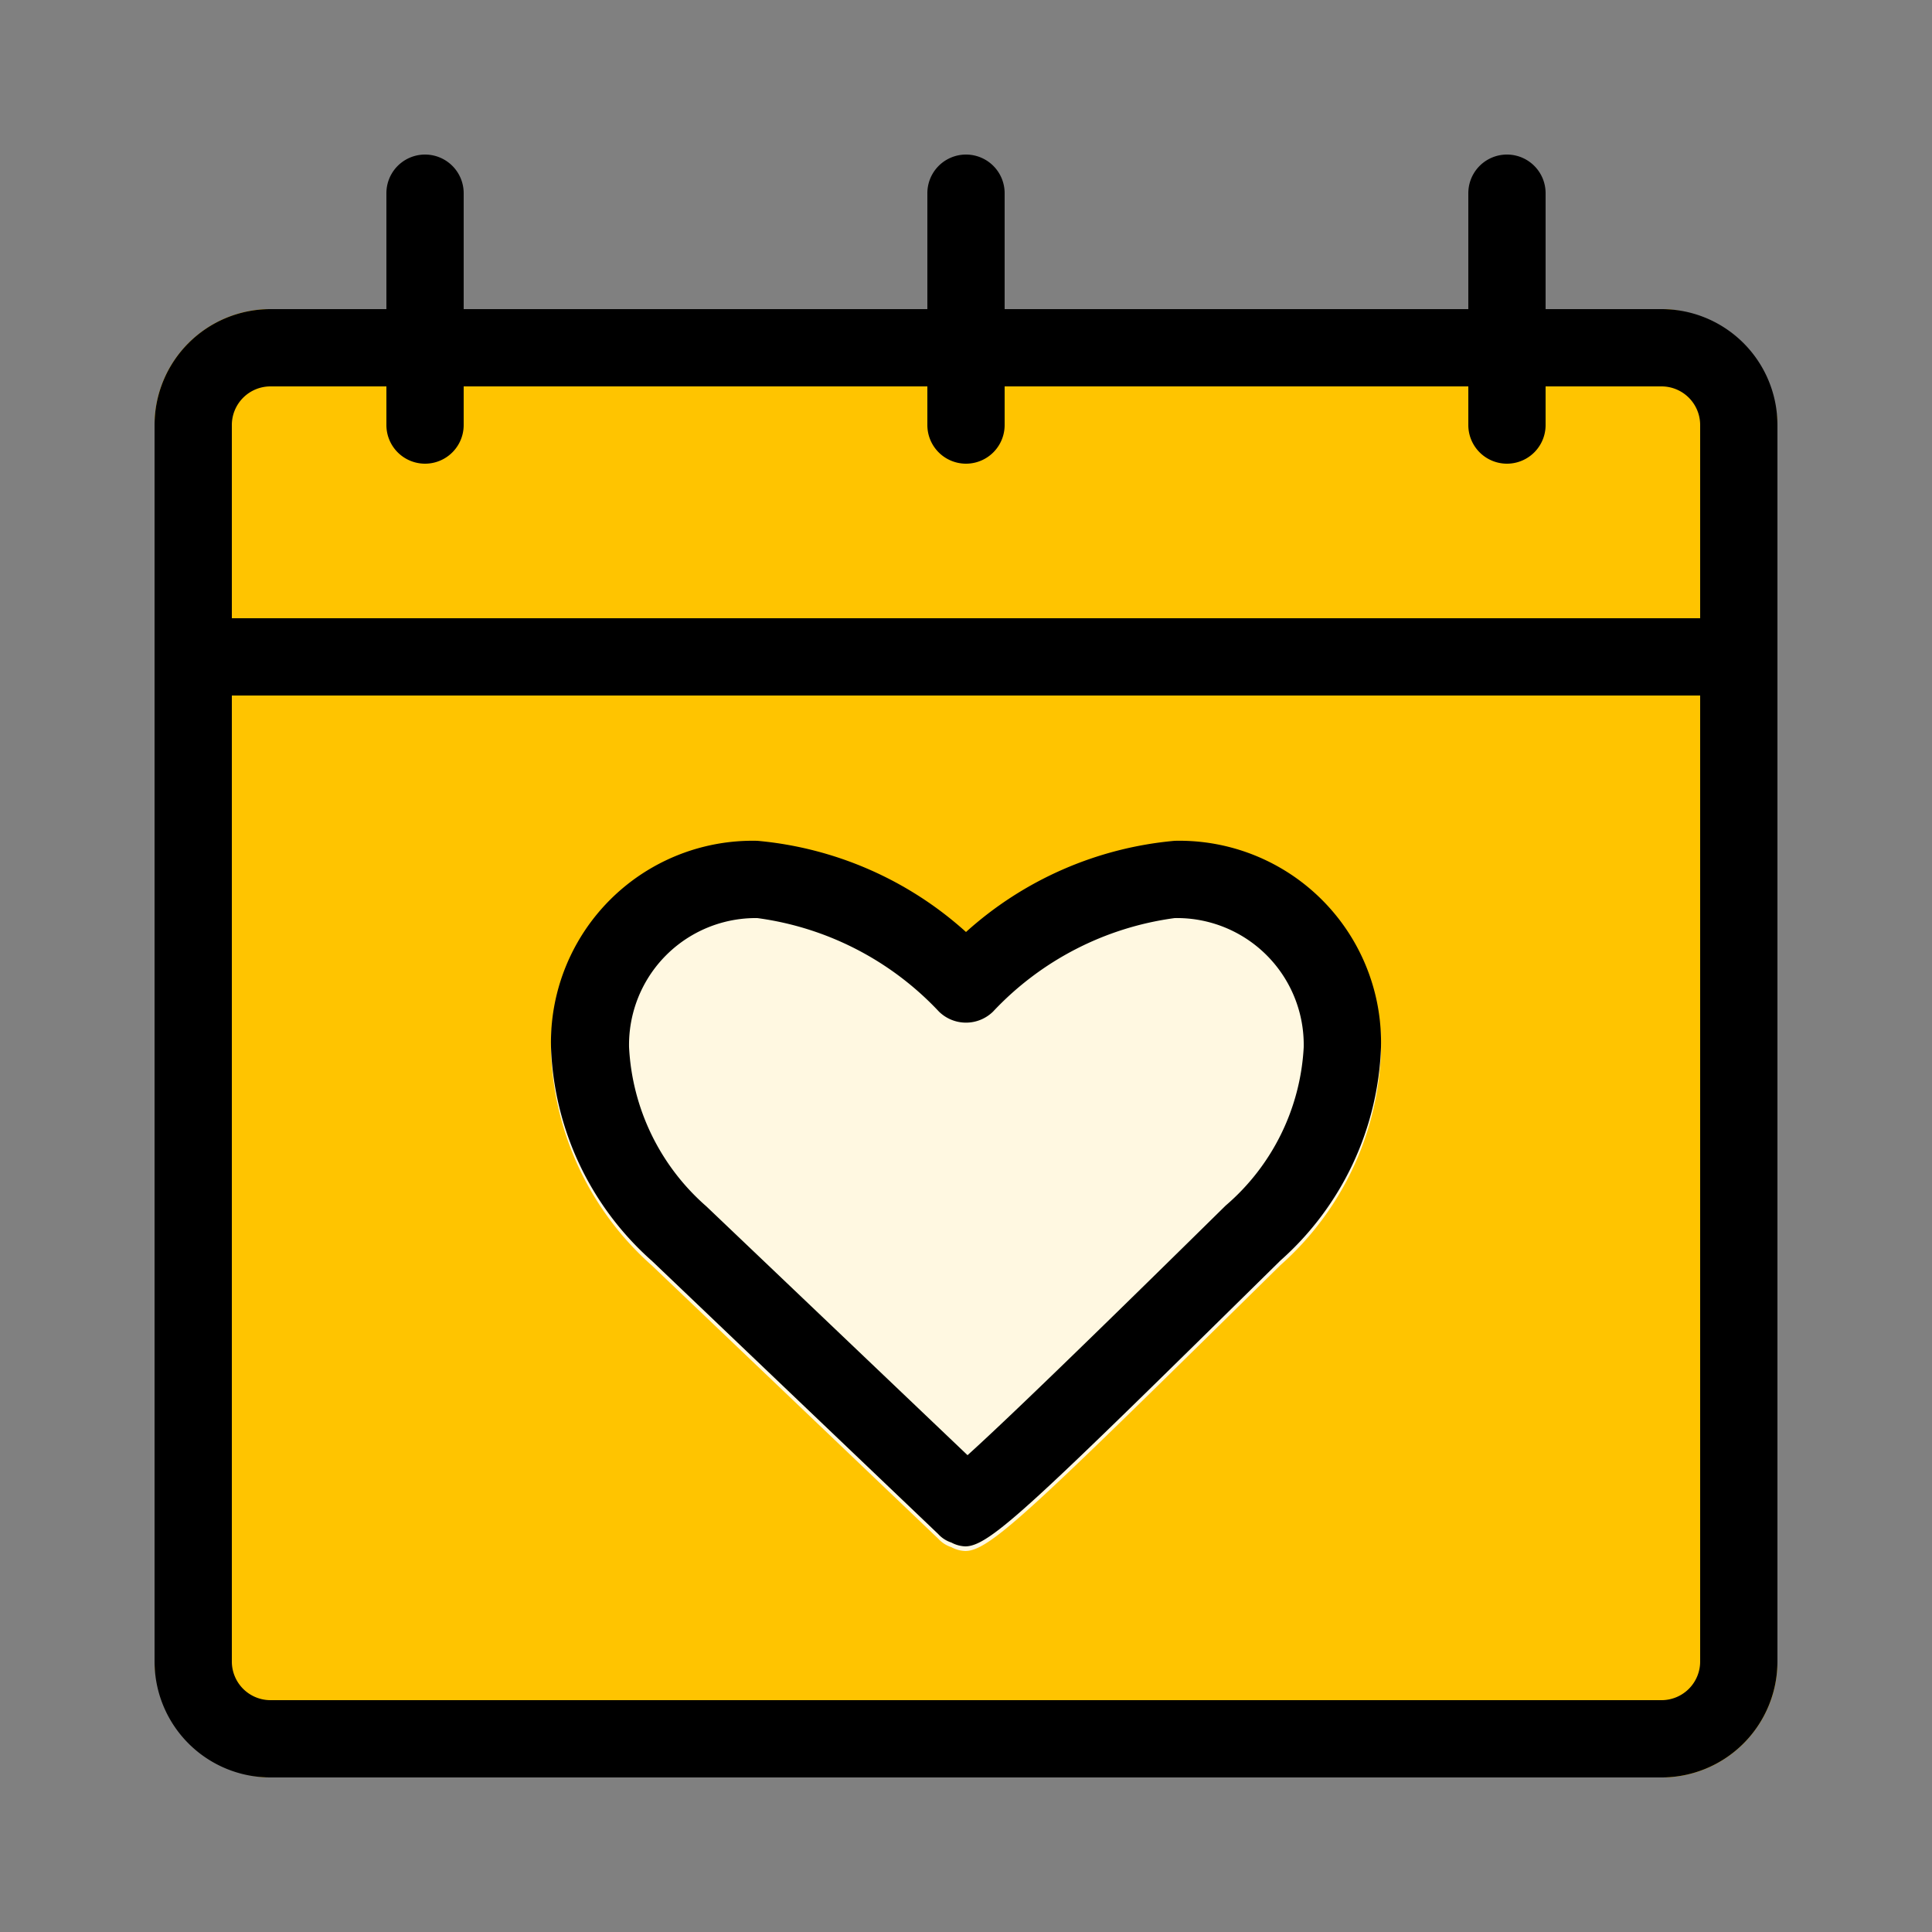
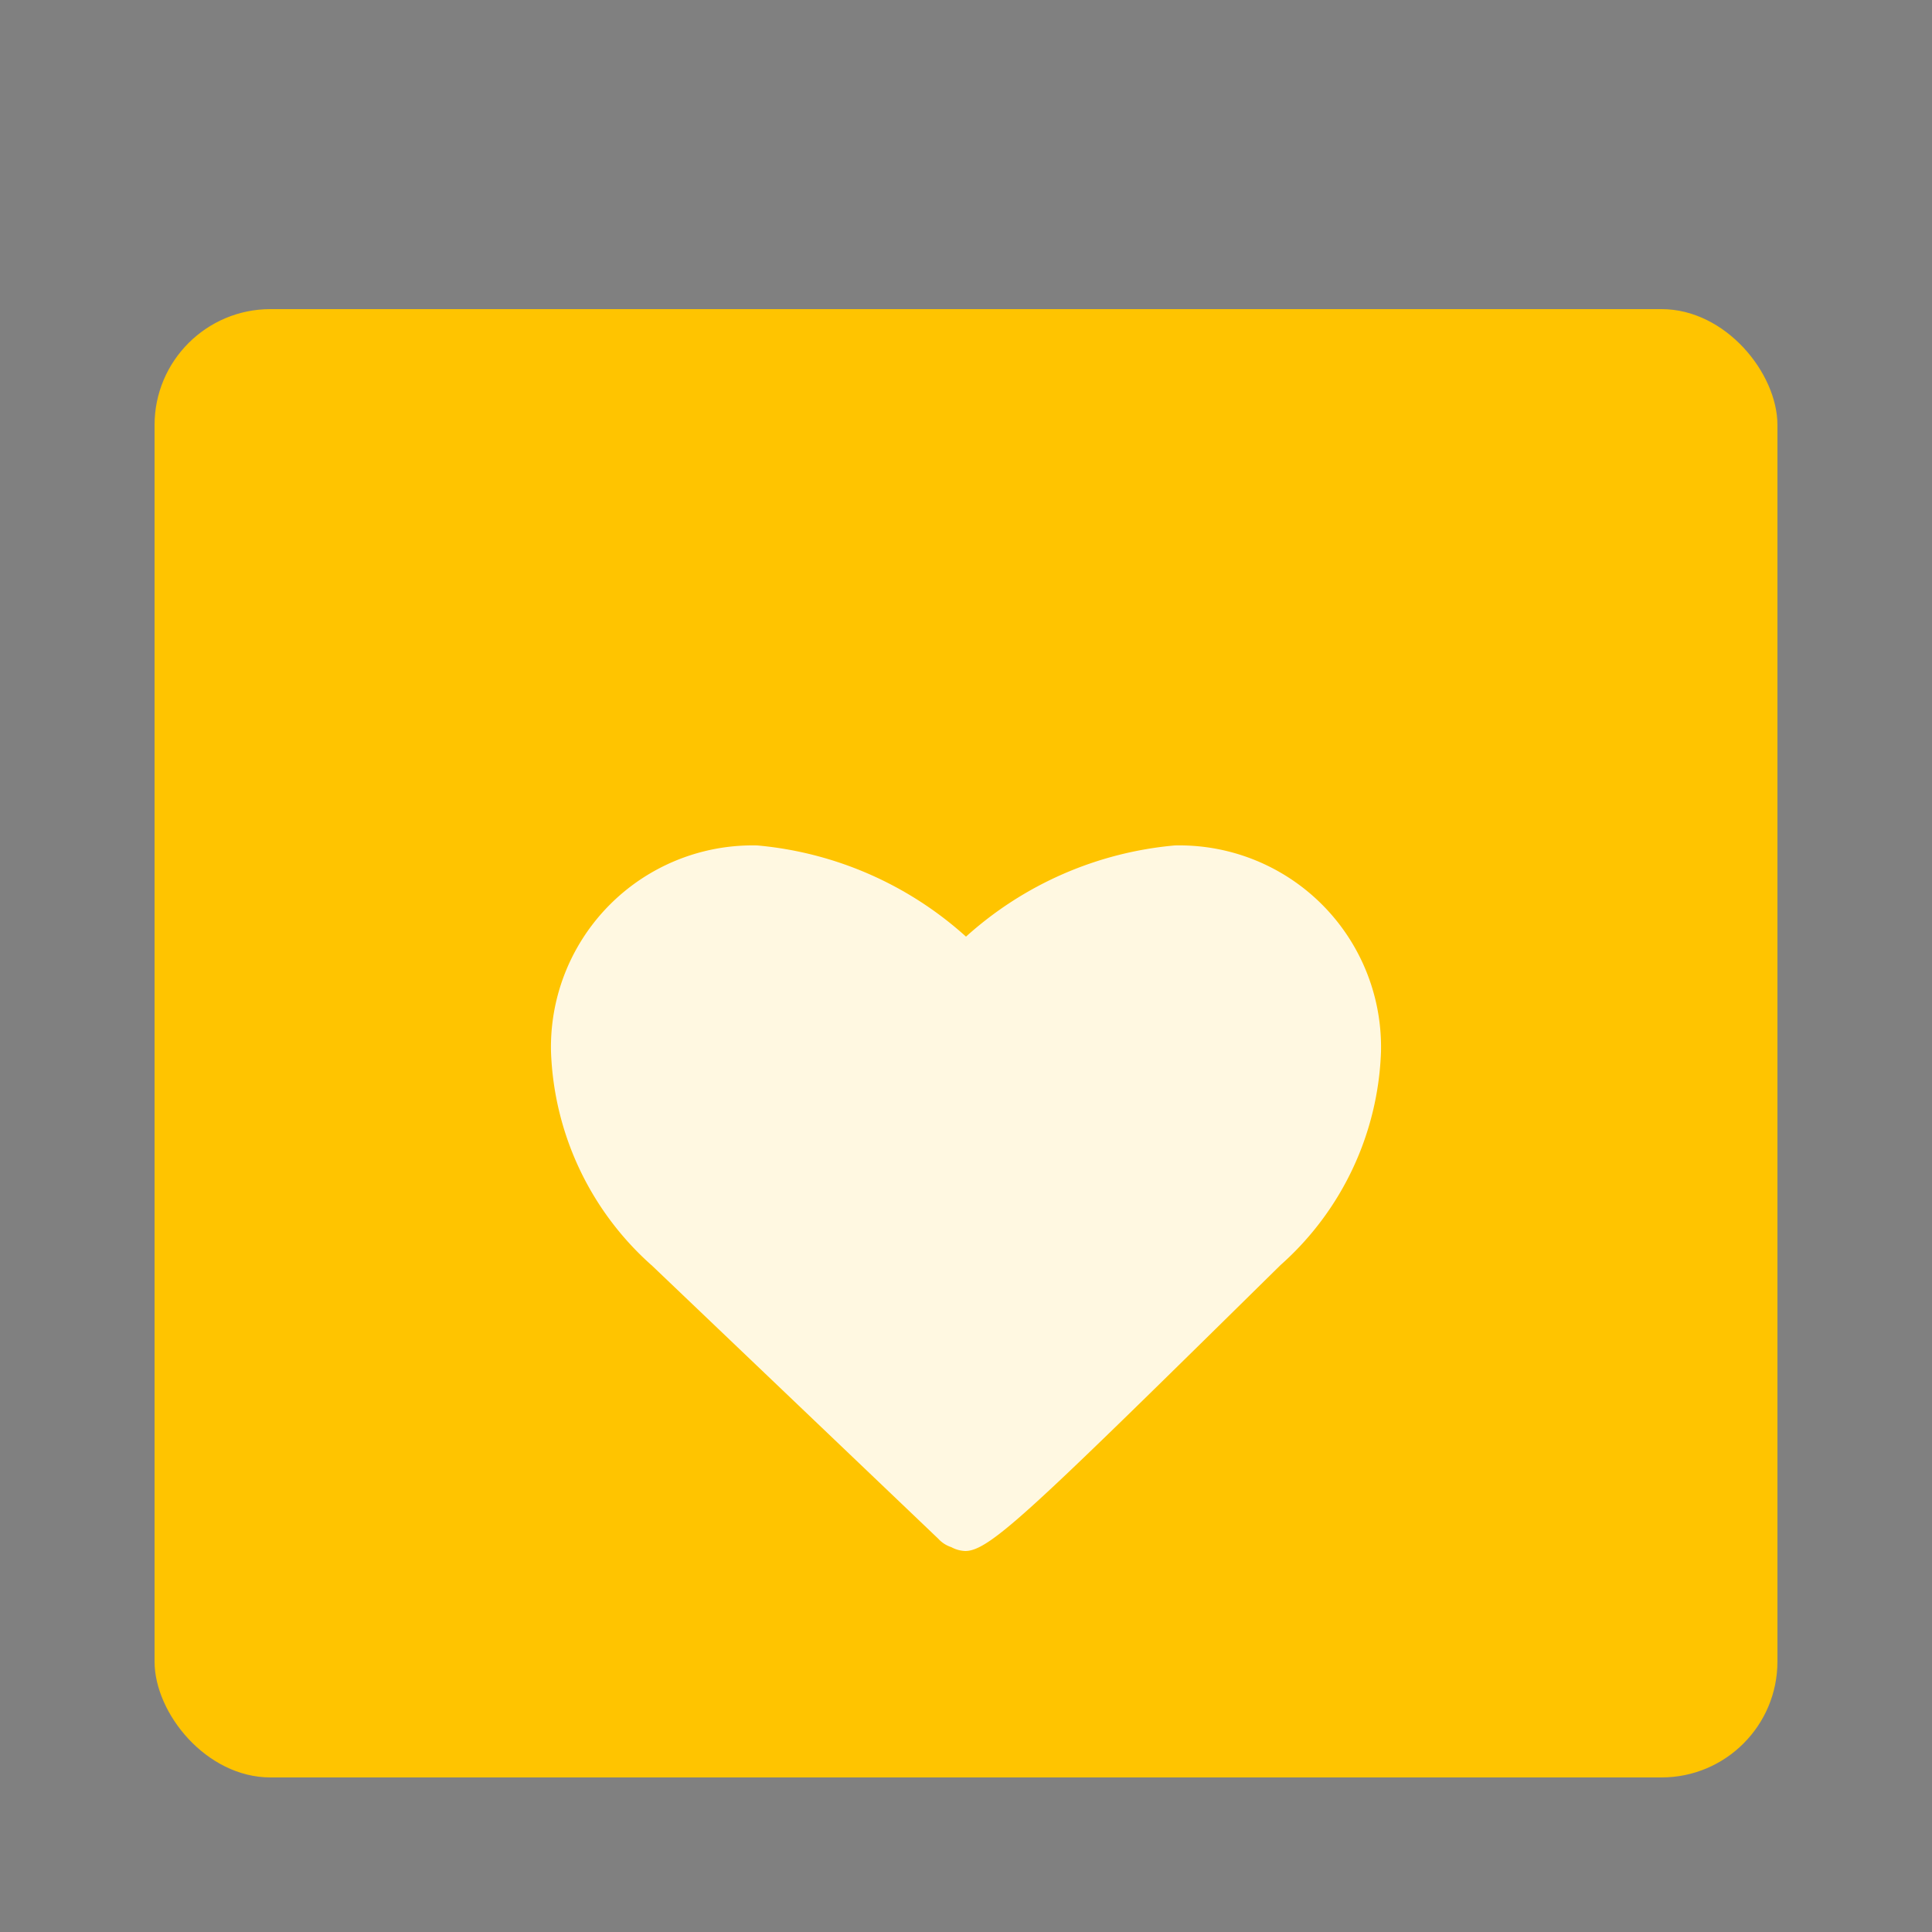
<svg xmlns="http://www.w3.org/2000/svg" width="1024" height="1024" viewBox="0 0 25 25">
  <rect x="0" y="0" width="25" height="25" fill="#808080" stroke="none" />
  <g id="Layer_2" data-name="Layer 2">
    <rect fill="#ffc400" height="19" rx="1.5" width="21" x="2" y="4" />
    <path d="m15.2 10.94a4.65 4.65 0 0 0 -2.7 1.18 4.65 4.65 0 0 0 -2.7-1.18 2.61 2.61 0 0 0 -2.67 2.67 3.88 3.88 0 0 0 1.31 2.77l3.7 3.53a.39.39 0 0 0 .17.11.41.41 0 0 0 .18.05c.32 0 .87-.54 4.08-3.7a3.87 3.87 0 0 0 1.3-2.76 2.61 2.61 0 0 0 -2.67-2.67z" fill="#fff8e1" />
-     <path d="m15.2 10.88a4.65 4.65 0 0 0 -2.7 1.18 4.65 4.65 0 0 0 -2.7-1.18 2.61 2.61 0 0 0 -2.67 2.67 3.88 3.88 0 0 0 1.31 2.77l3.7 3.53a.39.39 0 0 0 .17.11.41.41 0 0 0 .18.05c.32 0 .87-.54 4.08-3.7a3.87 3.87 0 0 0 1.3-2.76 2.61 2.61 0 0 0 -2.67-2.67zm.66 4.72c-1.29 1.27-2.72 2.67-3.34 3.23l-3.38-3.22a2.93 2.93 0 0 1 -1-2.06 1.64 1.64 0 0 1 1.66-1.67 3.94 3.94 0 0 1 2.35 1.21.5.5 0 0 0 .7 0 3.94 3.94 0 0 1 2.35-1.21 1.64 1.64 0 0 1 1.67 1.67 2.9 2.9 0 0 1 -1.01 2.05zm5.64-11.6h-1.5v-1.5a.5.5 0 0 0 -1 0v1.5h-6v-1.5a.5.5 0 0 0 -1 0v1.5h-6v-1.5a.5.5 0 0 0 -1 0v1.5h-1.5a1.5 1.5 0 0 0 -1.5 1.5v16a1.5 1.5 0 0 0 1.5 1.5h18a1.5 1.5 0 0 0 1.5-1.5v-16a1.5 1.5 0 0 0 -1.5-1.5zm-18 1h1.5v.5a.5.5 0 0 0 1 0v-.5h6v.5a.5.5 0 0 0 1 0v-.5h6v.5a.5.5 0 0 0 1 0v-.5h1.5a.5.5 0 0 1 .5.5v2.5h-19v-2.5a.5.5 0 0 1 .5-.5zm18 17h-18a.5.5 0 0 1 -.5-.5v-12.5h19v12.5a.5.5 0 0 1 -.5.5z" />
  </g>
</svg>